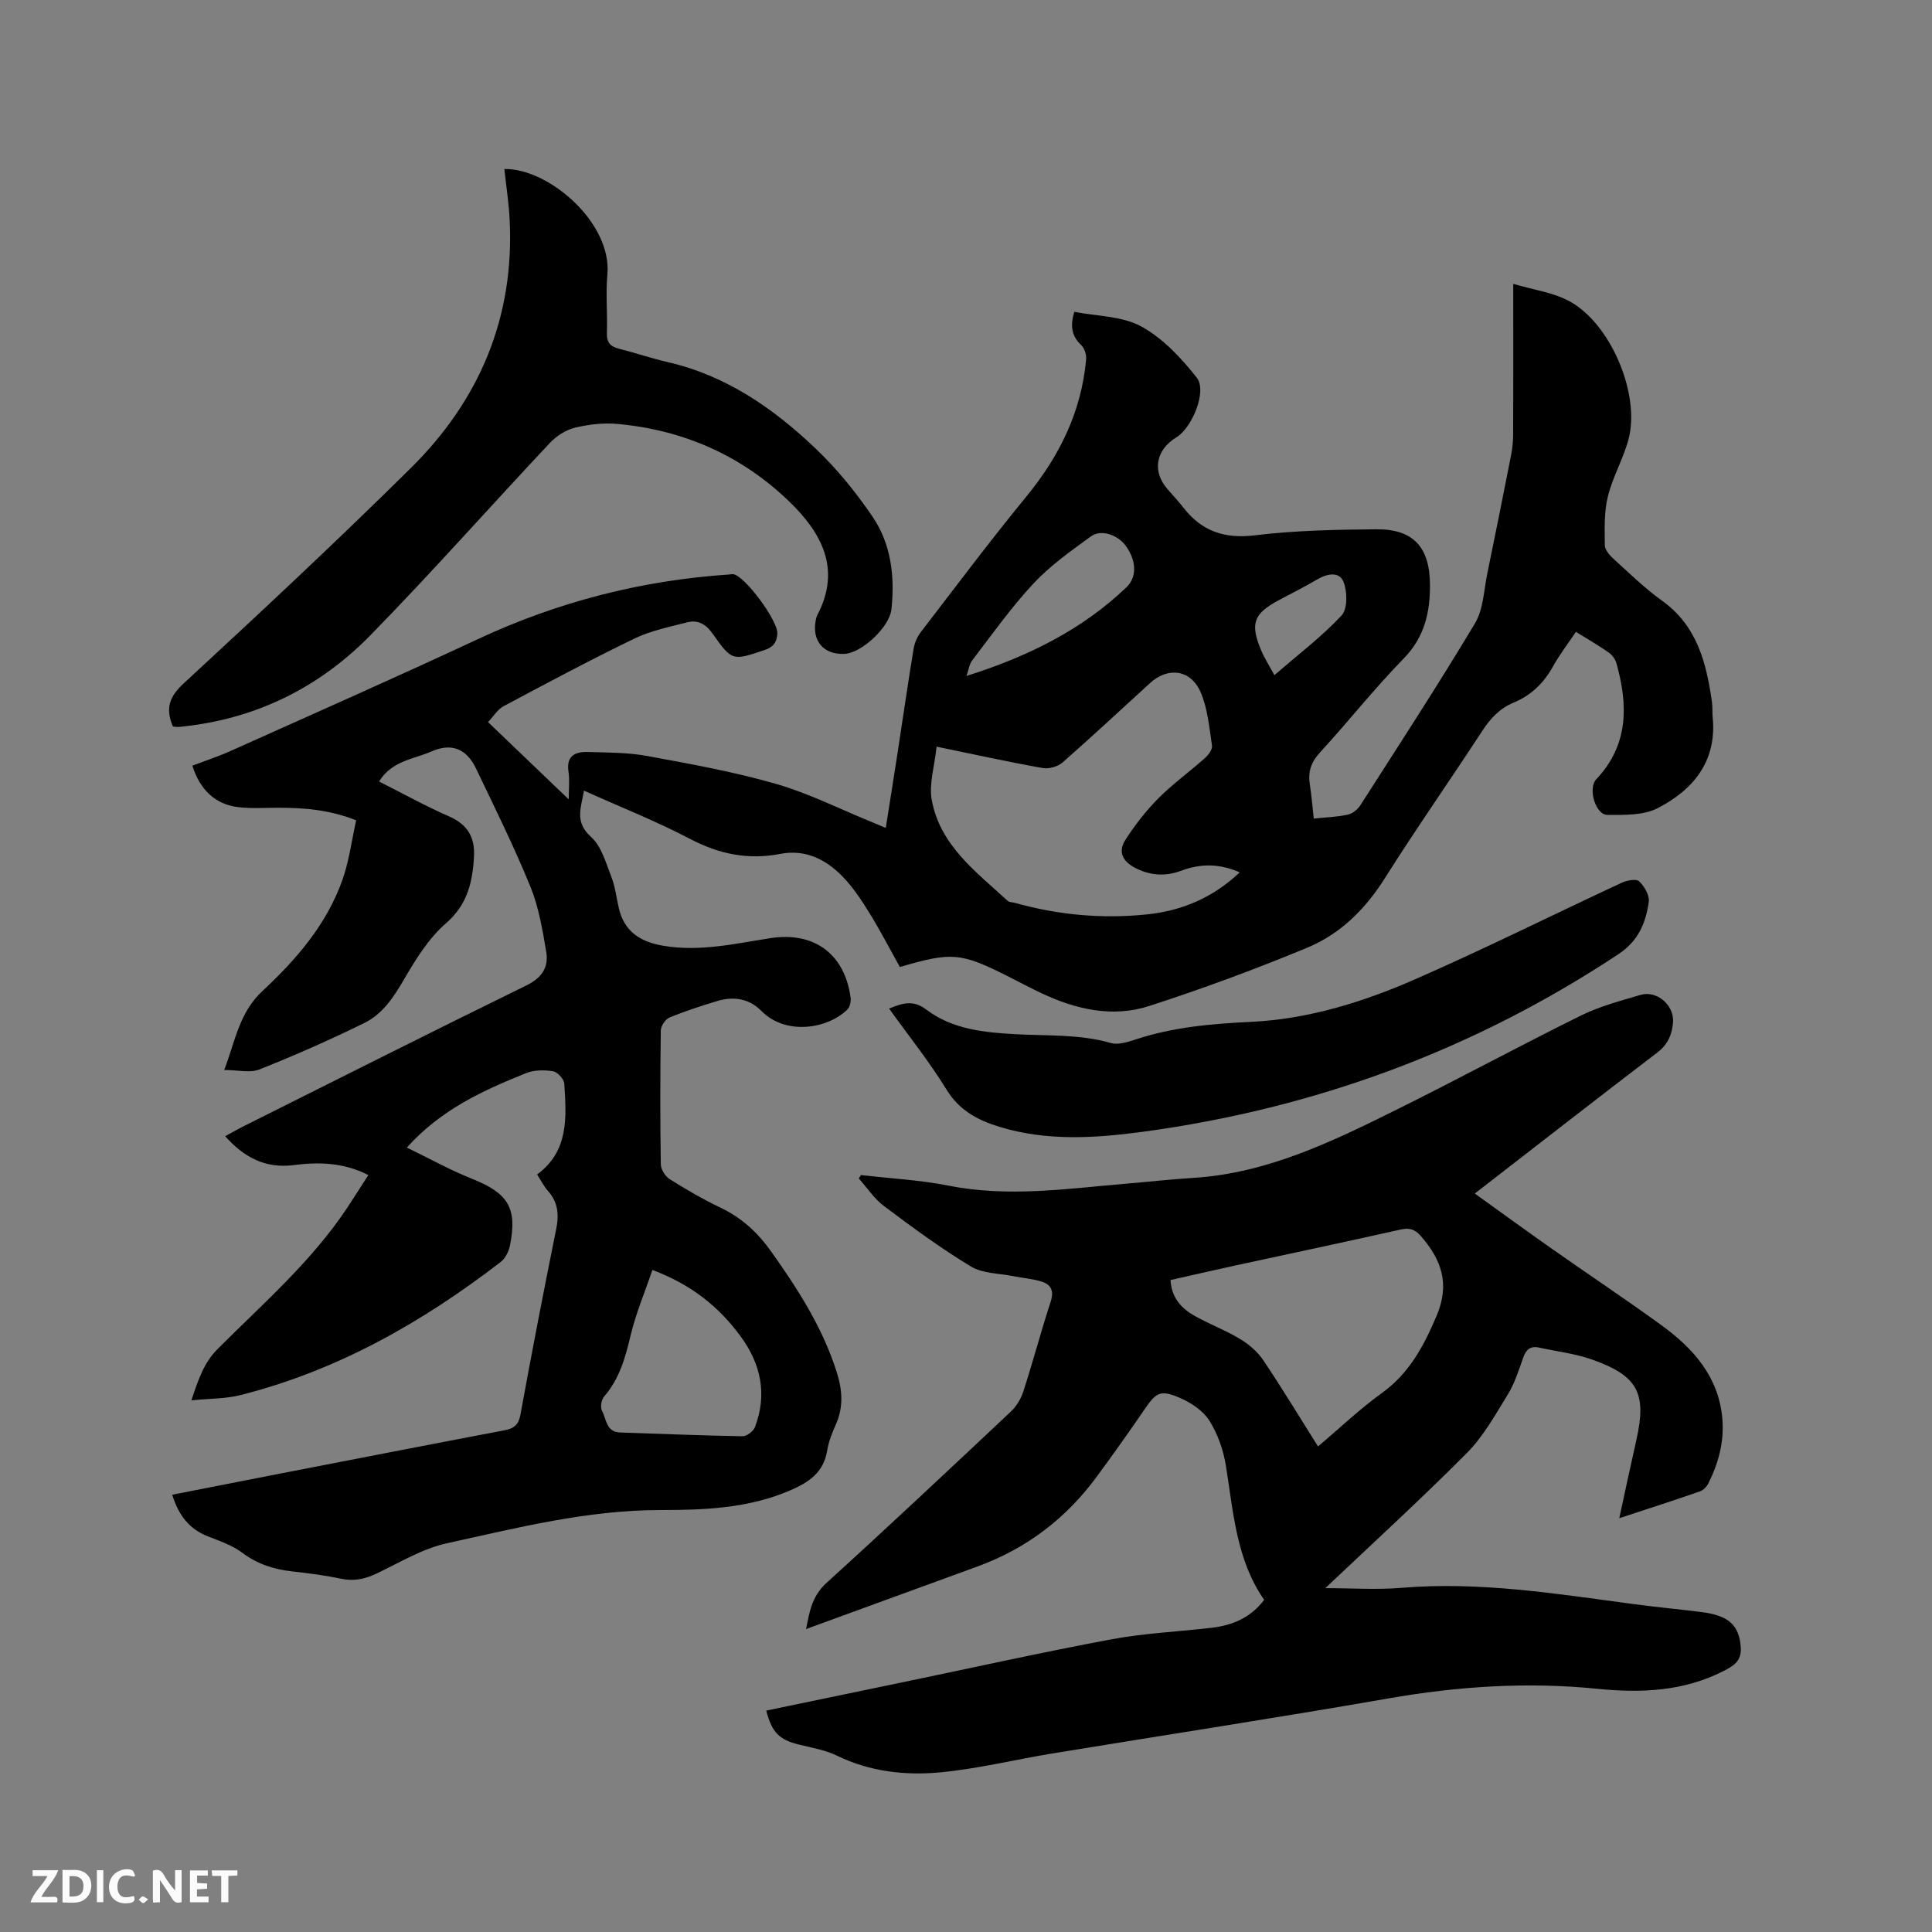
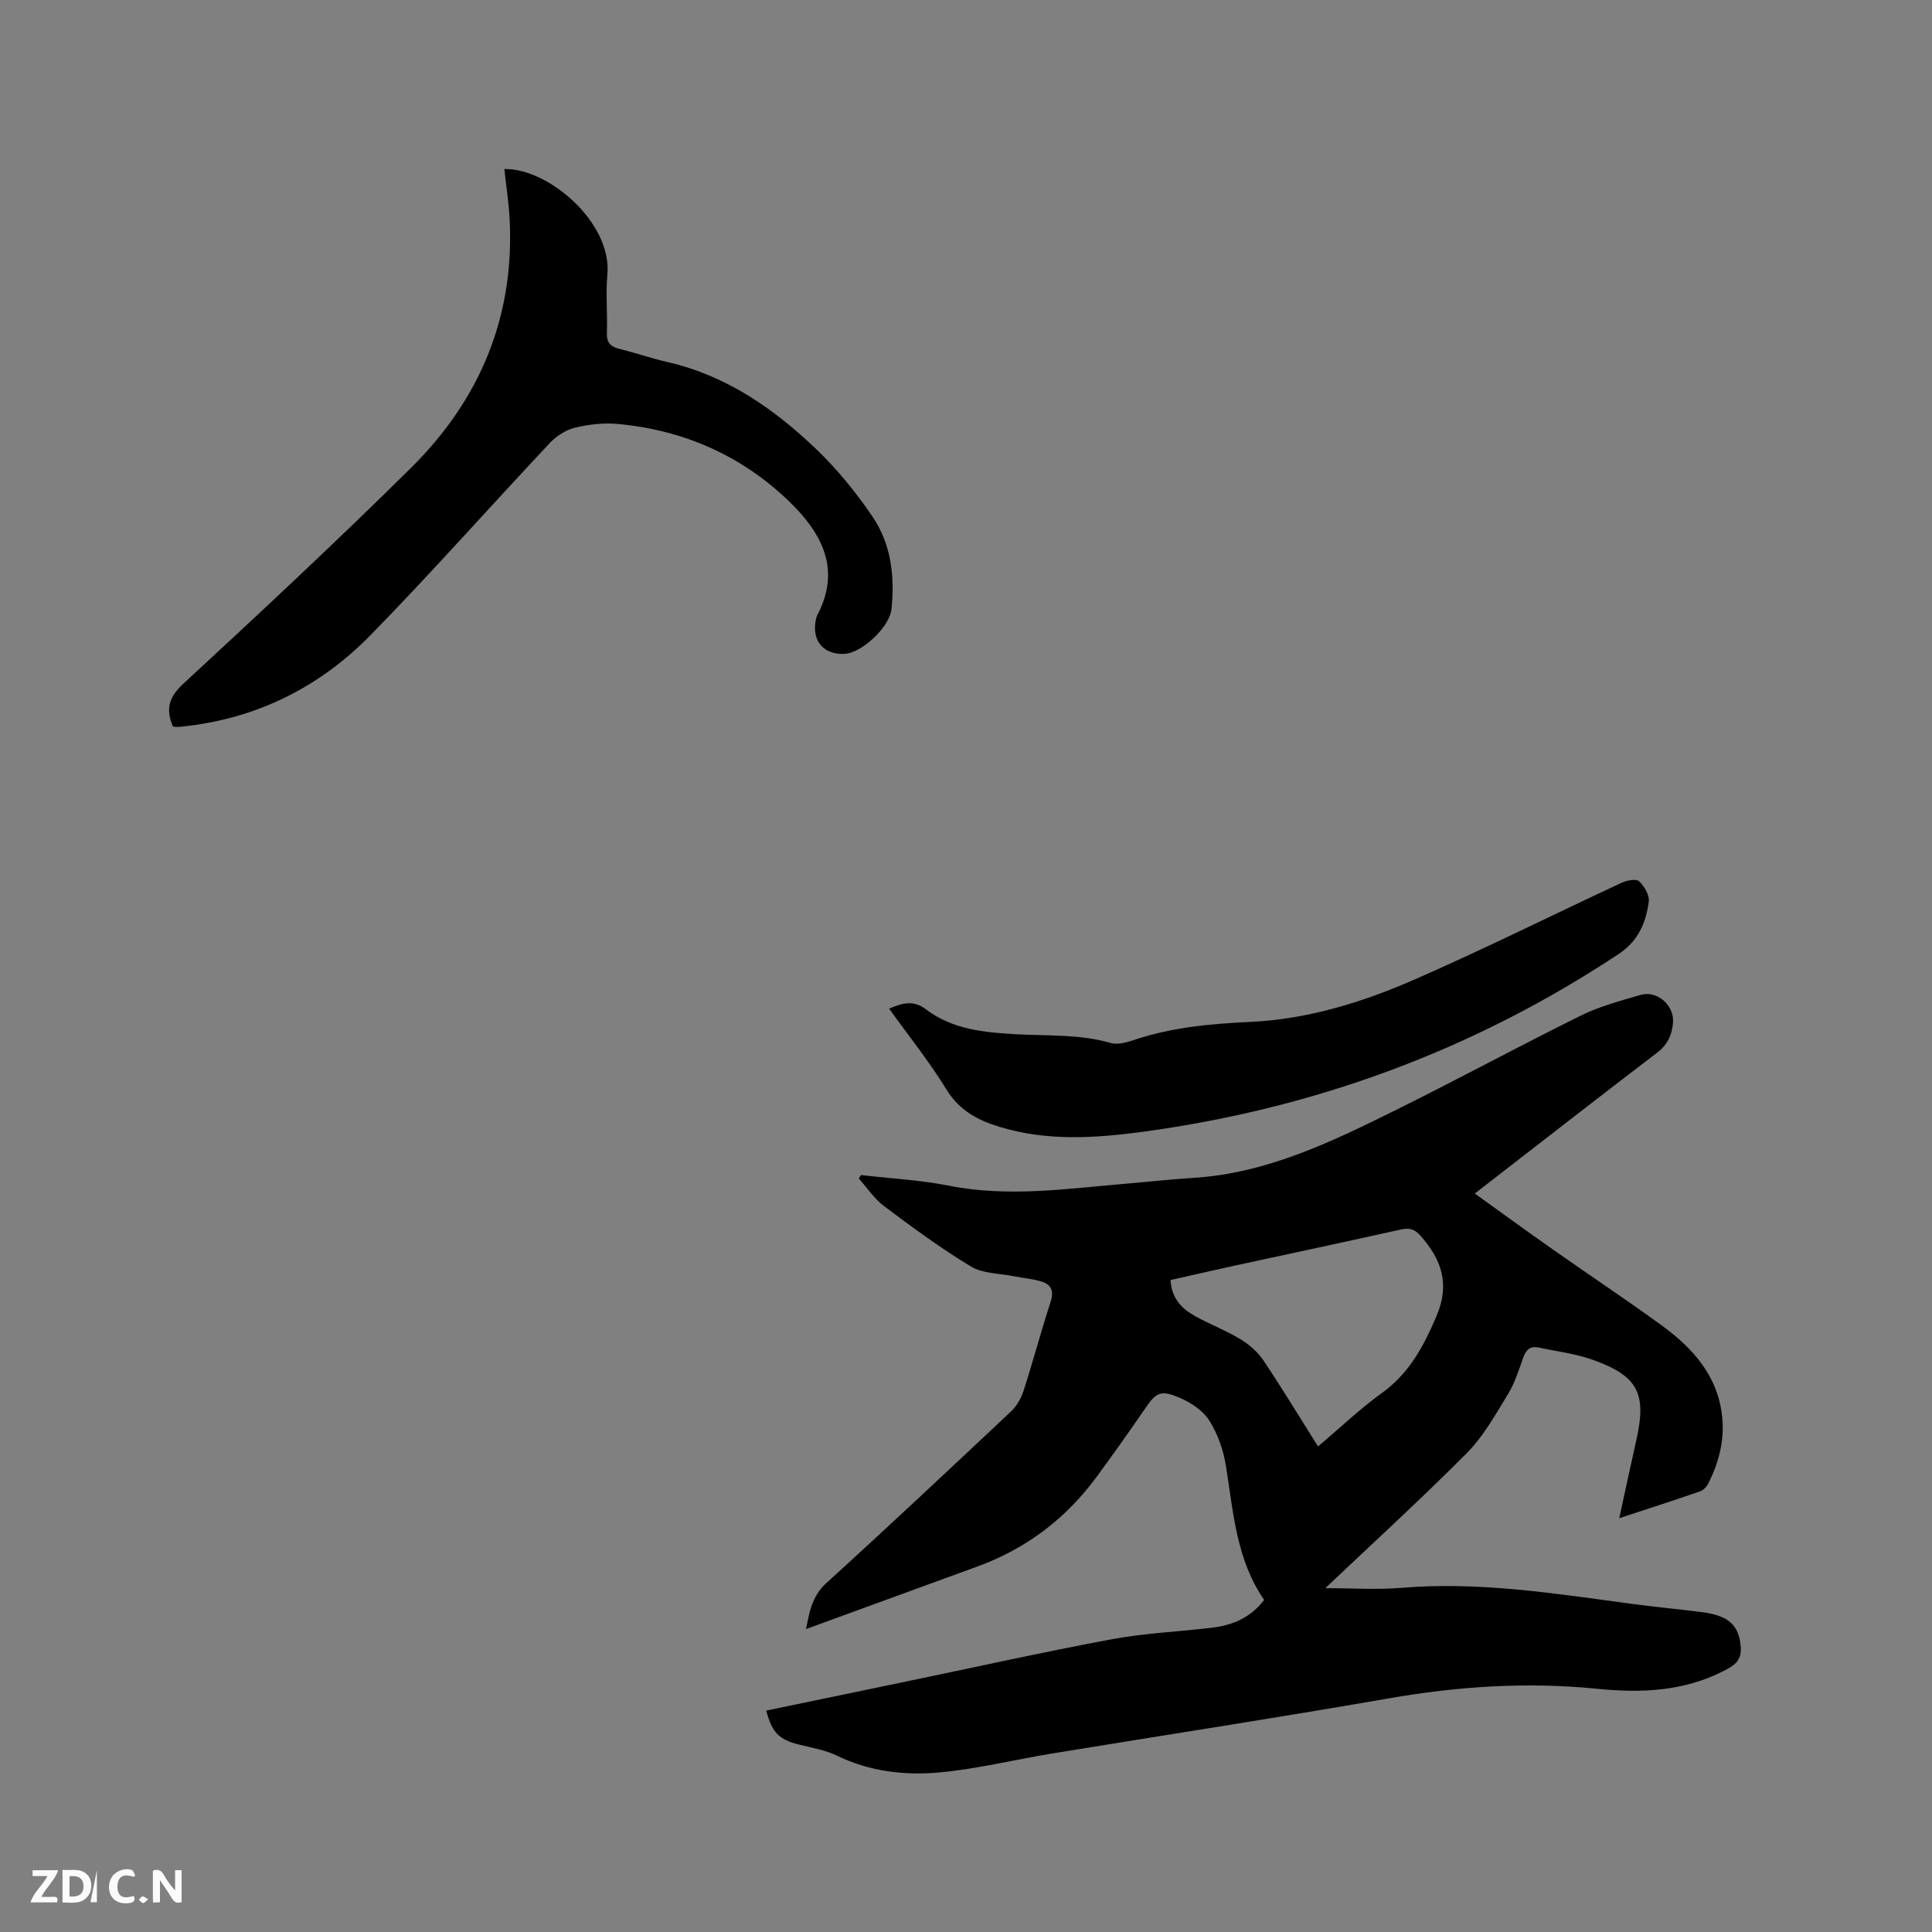
<svg xmlns="http://www.w3.org/2000/svg" enable-background="new 0 0 400 400" viewBox="0 0 400 400">
  <rect x="0" y="0" width="400" height="400" fill="#808080" stroke="none" />
-   <path d="m76.26 243.28c-5.13-2.61-10.24-2.73-15.44-2.06-5.78.75-10.24-1.53-14.2-5.98 1.32-.72 2.38-1.34 3.49-1.9 19.61-9.8 39.18-19.68 58.88-29.32 3.23-1.58 4.64-3.79 4.1-6.96-.77-4.56-1.55-9.25-3.28-13.5-3.4-8.32-7.4-16.4-11.29-24.52-1.94-4.03-5.07-5.28-9.19-3.46-3.67 1.62-8.17 1.88-10.85 6.22 4.86 2.45 9.54 5.06 14.43 7.19 3.88 1.69 5.46 4.34 5.22 8.44-.31 5.29-1.37 9.88-5.82 13.75-3.57 3.1-6.24 7.43-8.66 11.59-2.14 3.69-4.44 7.17-8.2 9.02-7.1 3.49-14.37 6.7-21.72 9.62-1.96.78-4.5.12-7.31.12 2.31-6.05 3.1-11.87 7.93-16.36 6.99-6.5 13.29-13.79 16.55-23.01 1.39-3.93 1.91-8.16 2.84-12.33-5.74-2.26-11.09-2.61-16.5-2.59-2.64.01-5.32.18-7.92-.13-4.71-.57-7.92-3.55-9.49-8.59 2.61-.99 5.3-1.87 7.87-3.02 17.09-7.67 34.22-15.23 51.19-23.15 16.53-7.72 33.82-12.18 51.98-13.4.32-.02.64-.11.95-.07 2.45.38 9.3 9.71 9.12 12.31-.12 1.77-.81 2.78-2.63 3.39-6.63 2.21-6.71 2.36-10.77-3.38-1.43-2.03-3.09-2.92-5.32-2.34-3.67.95-7.49 1.72-10.87 3.35-9.15 4.43-18.12 9.22-27.09 14-1.22.65-2.03 2.05-3.22 3.29 5.53 5.29 10.84 10.38 16.71 16 0-2.38.21-4.07-.04-5.67-.53-3.27 1.3-4.22 3.95-4.14 4.12.12 8.31.09 12.34.83 8.95 1.64 17.95 3.27 26.68 5.78 6.87 1.98 13.35 5.27 20.01 7.98.78.32 1.55.65 2.7 1.13.83-5.27 1.65-10.36 2.43-15.46 1.11-7.22 2.15-14.46 3.34-21.67.2-1.2.76-2.47 1.5-3.43 7.22-9.4 14.33-18.9 21.85-28.06 6.85-8.35 11.38-17.56 12.36-28.36.09-.97-.33-2.33-1.01-2.97-2.09-1.96-2.27-4.14-1.44-6.9 4.69.92 9.88.85 13.85 3.02 4.47 2.44 8.3 6.53 11.51 10.62 2.19 2.79-.98 10.37-4.23 12.35-4.28 2.61-5.04 7.03-1.85 10.7 1.11 1.28 2.28 2.52 3.32 3.86 3.8 4.89 8.51 6.49 14.8 5.72 8.29-1.01 16.7-1.17 25.06-1.25 7.7-.07 11.13 3.66 11.18 11.44.04 5.73-1.11 10.88-5.44 15.32-6.07 6.21-11.47 13.07-17.35 19.47-1.84 2-2.49 3.99-2.09 6.57.36 2.28.54 4.59.82 7.1 2.48-.26 4.81-.33 7.05-.82.98-.21 2.05-1.08 2.61-1.96 8-12.49 16.11-24.93 23.72-37.65 1.75-2.92 1.83-6.86 2.56-10.36 1.69-8.19 3.33-16.39 4.94-24.59.28-1.44.4-2.94.4-4.41.04-8.8.02-17.6.02-26.41 0-1.14 0-2.29 0-4.51 4.24 1.25 8.2 1.77 11.51 3.53 8.6 4.55 14.85 19.25 12.36 28.63-1.08 4.06-3.29 7.83-4.29 11.9-.79 3.21-.65 6.69-.62 10.05.01.94.94 2.04 1.73 2.76 3.3 2.99 6.51 6.14 10.11 8.72 7.26 5.2 9.18 12.85 10.34 20.95.15 1.04.05 2.12.15 3.18.9 9.1-3.99 15-11.36 18.82-2.95 1.53-6.92 1.41-10.43 1.41-2.46 0-4.1-5.49-2.31-7.38 6.74-7.13 6.6-15.41 4.16-24.08-.23-.83-.91-1.69-1.62-2.19-2.08-1.45-4.28-2.72-6.75-4.26-1.63 2.43-3.36 4.67-4.72 7.12-1.92 3.48-4.56 6.04-8.22 7.56-2.84 1.18-4.77 3.25-6.45 5.83-6.66 10.21-13.67 20.19-20.17 30.5-4.05 6.43-9.23 11.56-16.09 14.4-10.73 4.45-21.65 8.49-32.7 12.06-7.56 2.45-15.1.73-22.22-2.61-2.3-1.08-4.54-2.28-6.81-3.43-9.96-5.03-11.79-5.2-22.59-2.03-2.05-3.67-4.03-7.5-6.29-11.16-1.66-2.68-3.43-5.38-5.62-7.62-3.45-3.53-7.67-5.64-12.86-4.64-6.6 1.27-12.62.07-18.62-3.08-7.01-3.68-14.42-6.6-22.02-10.02-.57 3.53-2.02 6.46 1.47 9.59 2.16 1.93 3.08 5.39 4.22 8.3.8 2.04 1.03 4.31 1.54 6.48 1.15 4.89 4.51 6.96 9.25 7.76 7.52 1.26 14.77-.44 22.08-1.58 9.04-1.42 15.4 3.21 16.64 12.26.11.81-.12 1.98-.66 2.51-4.19 4.08-12.82 5.37-17.81.29-2.53-2.57-5.74-3.07-9.12-2.05-3.34 1.01-6.68 2.09-9.9 3.42-.86.35-1.79 1.76-1.8 2.7-.13 9.22-.14 18.45 0 27.68.02 1.07.93 2.51 1.87 3.1 3.4 2.14 6.9 4.17 10.53 5.9 4.35 2.08 7.68 5.15 10.43 9.03 5.54 7.8 10.68 15.78 13.6 25.01 1.16 3.68 1.43 7.2-.18 10.81-.77 1.73-1.5 3.56-1.8 5.41-.74 4.56-3.78 6.59-7.71 8.28-8.63 3.71-17.76 4.05-26.84 4.05-15.11 0-29.61 3.68-44.16 6.87-5.07 1.11-9.78 3.99-14.56 6.26-2.39 1.14-4.66 1.65-7.3 1.1-3.31-.69-6.69-1.14-10.06-1.51-3.86-.42-7.33-1.5-10.52-3.91-2.06-1.55-4.69-2.42-7.14-3.39-3.86-1.53-6.01-4.41-7.32-8.59 7.36-1.44 14.49-2.85 21.63-4.24 15.7-3.05 31.39-6.11 47.11-9.09 2.02-.38 2.98-1.12 3.38-3.34 2.33-12.81 4.81-25.6 7.39-38.37.61-3.01.35-5.56-1.74-7.9-.83-.93-1.4-2.1-2.22-3.37 6.62-4.85 6.07-11.89 5.63-18.81-.06-.94-1.41-2.41-2.34-2.56-1.81-.29-3.93-.28-5.6.4-8.84 3.57-17.53 7.47-24.66 15.4 4.63 2.24 8.93 4.64 13.46 6.45 7.5 3 9.45 6 7.9 13.8-.25 1.24-.96 2.69-1.93 3.44-16.25 12.51-33.84 22.5-53.89 27.56-3.09.78-6.4.71-10.15 1.09 1.46-4.35 2.58-7.76 5.43-10.63 9.35-9.37 19.43-18.09 26.84-29.24 1.45-2.2 2.85-4.42 4.37-6.78zm117.65-88.69c-.42 4.05-1.61 7.72-1 11.05 1.73 9.4 9.19 14.87 15.72 20.87.34.32 1 .28 1.51.42 8.98 2.52 18.13 3.35 27.39 2.38 7.19-.76 13.59-3.44 19.14-8.7-4.27-1.87-8.17-1.81-12.1-.34-3.14 1.17-6.15 1.06-9.22-.42-2.81-1.35-4.02-3.36-2.32-6.01 1.97-3.06 4.26-6 6.82-8.58 2.98-2.99 6.46-5.49 9.62-8.31.72-.64 1.58-1.8 1.46-2.57-.57-3.73-.88-7.66-2.35-11.06-2.04-4.71-6.74-5.3-10.46-1.91-6.04 5.5-12 11.08-18.14 16.46-.99.86-2.84 1.38-4.14 1.14-7.07-1.26-14.09-2.81-21.93-4.42zm-58.84 108.34c-1.58 4.66-3.44 9.04-4.52 13.59-1.09 4.6-2.3 8.96-5.48 12.62-.57.66-.82 2.23-.43 2.95.92 1.69.82 4.39 3.74 4.49 8.45.27 16.9.64 25.35.78.87.01 2.25-1.03 2.58-1.9 2.57-6.8 1.24-13.06-3-18.82-4.5-6.11-10.17-10.68-18.24-13.71zm65.03-122.98c12.64-3.99 23.86-9.5 33.14-18.38 2.14-2.05 2.1-5.42-.13-8.52-1.66-2.31-5.13-3.54-7.24-2-4.15 3.02-8.44 6.04-11.91 9.77-4.6 4.93-8.53 10.49-12.64 15.86-.67.89-.82 2.17-1.22 3.27zm63.75-.16c4.98-4.32 9.83-7.99 13.9-12.36 1.27-1.36 1.22-4.94.41-6.96-.89-2.23-3.43-1.7-5.49-.48-2.55 1.5-5.2 2.83-7.81 4.22-5.33 2.85-6.09 4.85-3.75 10.45.69 1.62 1.67 3.14 2.74 5.13z" fill="#000001" />
  <path d="m158.64 354.16c9.7-2.01 19.12-3.97 28.55-5.93 14.31-2.97 28.57-6.15 42.93-8.83 6.85-1.28 13.88-1.57 20.81-2.4 4.22-.5 7.97-2.04 10.8-5.76-5.77-8.32-6.37-18.13-7.91-27.72-.52-3.26-1.69-6.63-3.44-9.4-1.3-2.06-3.79-3.72-6.11-4.71-4.08-1.75-4.91-1.14-7.42 2.55-3.17 4.63-6.43 9.21-9.75 13.73-6.38 8.69-14.61 14.95-24.77 18.65-11.81 4.3-23.61 8.61-35.45 12.94.68-3.2 1.07-6.68 4.23-9.55 12.87-11.69 25.54-23.6 38.21-35.51 1.16-1.09 2.08-2.66 2.57-4.19 1.98-6.14 3.64-12.39 5.64-18.53.72-2.22.1-3.54-1.87-4.16-1.88-.59-3.89-.73-5.84-1.12-2.97-.6-6.36-.53-8.81-2.01-6.24-3.77-12.14-8.12-17.98-12.5-2.03-1.52-3.5-3.79-5.23-5.72.15-.24.31-.48.46-.71 6.06.71 12.2 1.02 18.17 2.2 12.3 2.45 24.47.62 36.69-.41 4.65-.39 9.28-.91 13.93-1.2 15.43-.96 28.95-7.61 42.42-14.29 12.7-6.3 25.17-13.06 37.88-19.34 3.85-1.9 8.13-3.02 12.28-4.25 3.41-1.02 7.04 2.13 6.75 5.71-.2 2.49-1.08 4.56-3.25 6.21-12.55 9.58-25 19.3-37.79 29.2 5.49 3.94 10.78 7.8 16.14 11.56 7.46 5.24 15.05 10.29 22.42 15.64 6.6 4.79 11.88 10.62 12.68 19.28.44 4.79-.75 9.26-2.87 13.5-.34.69-1.04 1.44-1.74 1.68-5.37 1.86-10.79 3.61-16.72 5.56 1.24-5.69 2.35-10.92 3.53-16.14 2.19-9.68.38-13.31-9.07-16.68-3.54-1.26-7.38-1.71-11.09-2.51-1.78-.39-2.68.43-3.27 2.12-.91 2.59-1.76 5.29-3.18 7.6-2.58 4.2-5.05 8.66-8.47 12.11-9.48 9.54-19.42 18.61-29.31 27.98 5.44 0 10.68.36 15.85-.07 16.11-1.34 31.91 1.22 47.76 3.34 4.83.65 9.68 1.09 14.51 1.71 1.35.17 2.73.48 3.98 1.01 2.74 1.16 3.74 3.4 3.92 6.33.17 2.83-1.54 3.8-3.62 4.86-8.28 4.22-17.09 4.56-26.06 3.66-14.55-1.47-28.93-.52-43.33 2-23.16 4.04-46.4 7.59-69.61 11.4-7.72 1.27-15.38 3.17-23.15 3.9-7.27.68-14.54-.15-21.36-3.46-2.43-1.18-5.23-1.64-7.89-2.3-4.05-1.01-5.56-2.46-6.75-7.03zm114.24-54.69c4.6-3.88 8.67-7.78 13.2-11.04 5.7-4.1 8.69-9.74 11.35-16 2.81-6.59 1.02-11.65-3.3-16.56-1.2-1.37-2.33-1.72-4.13-1.31-11.46 2.57-22.96 5-34.44 7.49-4.41.96-8.81 1.98-13.22 2.97.23 3.84 2.38 5.97 5.15 7.5 3.05 1.69 6.35 2.94 9.33 4.75 1.82 1.1 3.58 2.63 4.75 4.38 3.83 5.7 7.39 11.59 11.31 17.82z" fill="#000001" />
  <path d="m35.81 150.43c-1.59-3.7-.81-6.15 2.2-8.92 15.88-14.67 31.69-29.42 47.06-44.62 14.23-14.07 21.5-31.26 20.44-51.55-.18-3.45-.72-6.89-1.09-10.34 9.05-.22 22.32 11.04 21.33 21.86-.37 3.99.05 8.06-.1 12.08-.07 1.99.73 2.82 2.53 3.27 3.39.85 6.7 1.99 10.1 2.77 12.08 2.78 21.87 9.58 30.6 17.9 4.4 4.2 8.33 9.03 11.75 14.06 3.88 5.7 4.66 12.4 3.93 19.23-.4 3.66-6.17 9.08-9.78 9.21-4.25.16-6.67-2.64-5.91-6.85.08-.41.17-.85.36-1.21 5.04-9.6.77-17.13-5.89-23.55-9.85-9.48-21.86-14.76-35.5-16-2.9-.26-5.97.09-8.8.78-1.89.46-3.85 1.72-5.2 3.16-12.41 13.21-24.42 26.8-37.09 39.75-10.26 10.5-22.88 16.98-37.65 18.81-.74.09-1.47.19-2.21.24-.31.02-.63-.05-1.08-.08z" fill="#000001" />
  <path d="m184.08 208.82c3.09-1.32 5.19-1.69 7.65.17 5.48 4.17 12.13 4.78 18.7 5.14 6.54.35 13.1-.04 19.54 1.81 1.55.45 3.57-.21 5.24-.76 7.73-2.54 15.68-3.23 23.75-3.61 11.88-.57 23.17-4.07 33.95-8.79 14.44-6.32 28.55-13.37 42.85-20.02 1.07-.5 3.02-.86 3.61-.29 1.08 1.03 2.18 2.91 1.99 4.25-.61 4.32-2.13 8.07-6.24 10.8-30.01 19.88-62.91 31.99-98.5 36.8-9.87 1.33-19.82 1.98-29.62-1-4.57-1.39-8.36-3.38-11.04-7.74-3.53-5.75-7.77-11.04-11.88-16.76z" fill="#000001" />
  <g fill="#fafbfa">
    <path d="m37.59 393.81c-.92.31-1.52.05-2-.78-.7-1.2-1.52-2.34-2.47-3.78v4.59c-.55.03-.95.05-1.41.07-.03-.37-.06-.64-.06-.91 0-1.91 0-3.81 0-5.7 1.13-.41 1.77-.03 2.29.91.62 1.11 1.38 2.14 2.31 3.19v-4.2h1.35v6.61z" />
    <path d="m12.94 393.88v-6.75c1.9.19 3.93-.54 5.37 1.29.8 1.01.78 2.88.03 3.97-1.37 1.97-3.4 1.51-5.4 1.49m1.45-1.22c2.04.12 2.92-.58 2.89-2.21-.03-1.51-.98-2.19-2.89-2z" />
    <path d="m11.81 393.87h-5.49c.68-2.18 2.47-3.48 3.51-5.45h-3.08v-1.21h5.29c-.71 2.13-2.44 3.48-3.47 5.51.86 0 1.63.04 2.39-.01.79-.05 1.14.21.85 1.16" />
-     <path d="m39.33 393.86v-6.61h3.7v1.07h-2.22v1.52c.68.04 1.34.09 2.07.13v1.07c-.72.05-1.38.09-2.1.14v1.48h2.4v1.19h-3.85z" />
    <path d="m27.71 388.56c-1.15-.3-2.46-.61-3.1.64-.37.73-.41 1.93-.06 2.67.63 1.35 1.99.93 3.17.68.35.94-.01 1.32-.93 1.46-1.62.25-3.05-.27-3.76-1.48-.73-1.24-.6-3.03.31-4.17.88-1.11 2.71-1.7 4-1.16.32.13.44.74.65 1.12-.1.08-.19.16-.28.24" />
-     <path d="m49.15 387.24v1.07c-.59.02-1.17.05-1.87.08v5.44h-1.48v-5.44h-1.85c-.05-.4-.08-.73-.13-1.15z" />
-     <path d="m20.06 387.21h1.33v6.62h-1.33z" />
+     <path d="m20.06 387.21v6.62h-1.33z" />
    <path d="m30.68 393.25c-.49.38-.8.79-1.05.76-.32-.05-.6-.45-.9-.7.26-.24.51-.64.8-.67.29-.04.62.3 1.15.61" />
  </g>
</svg>